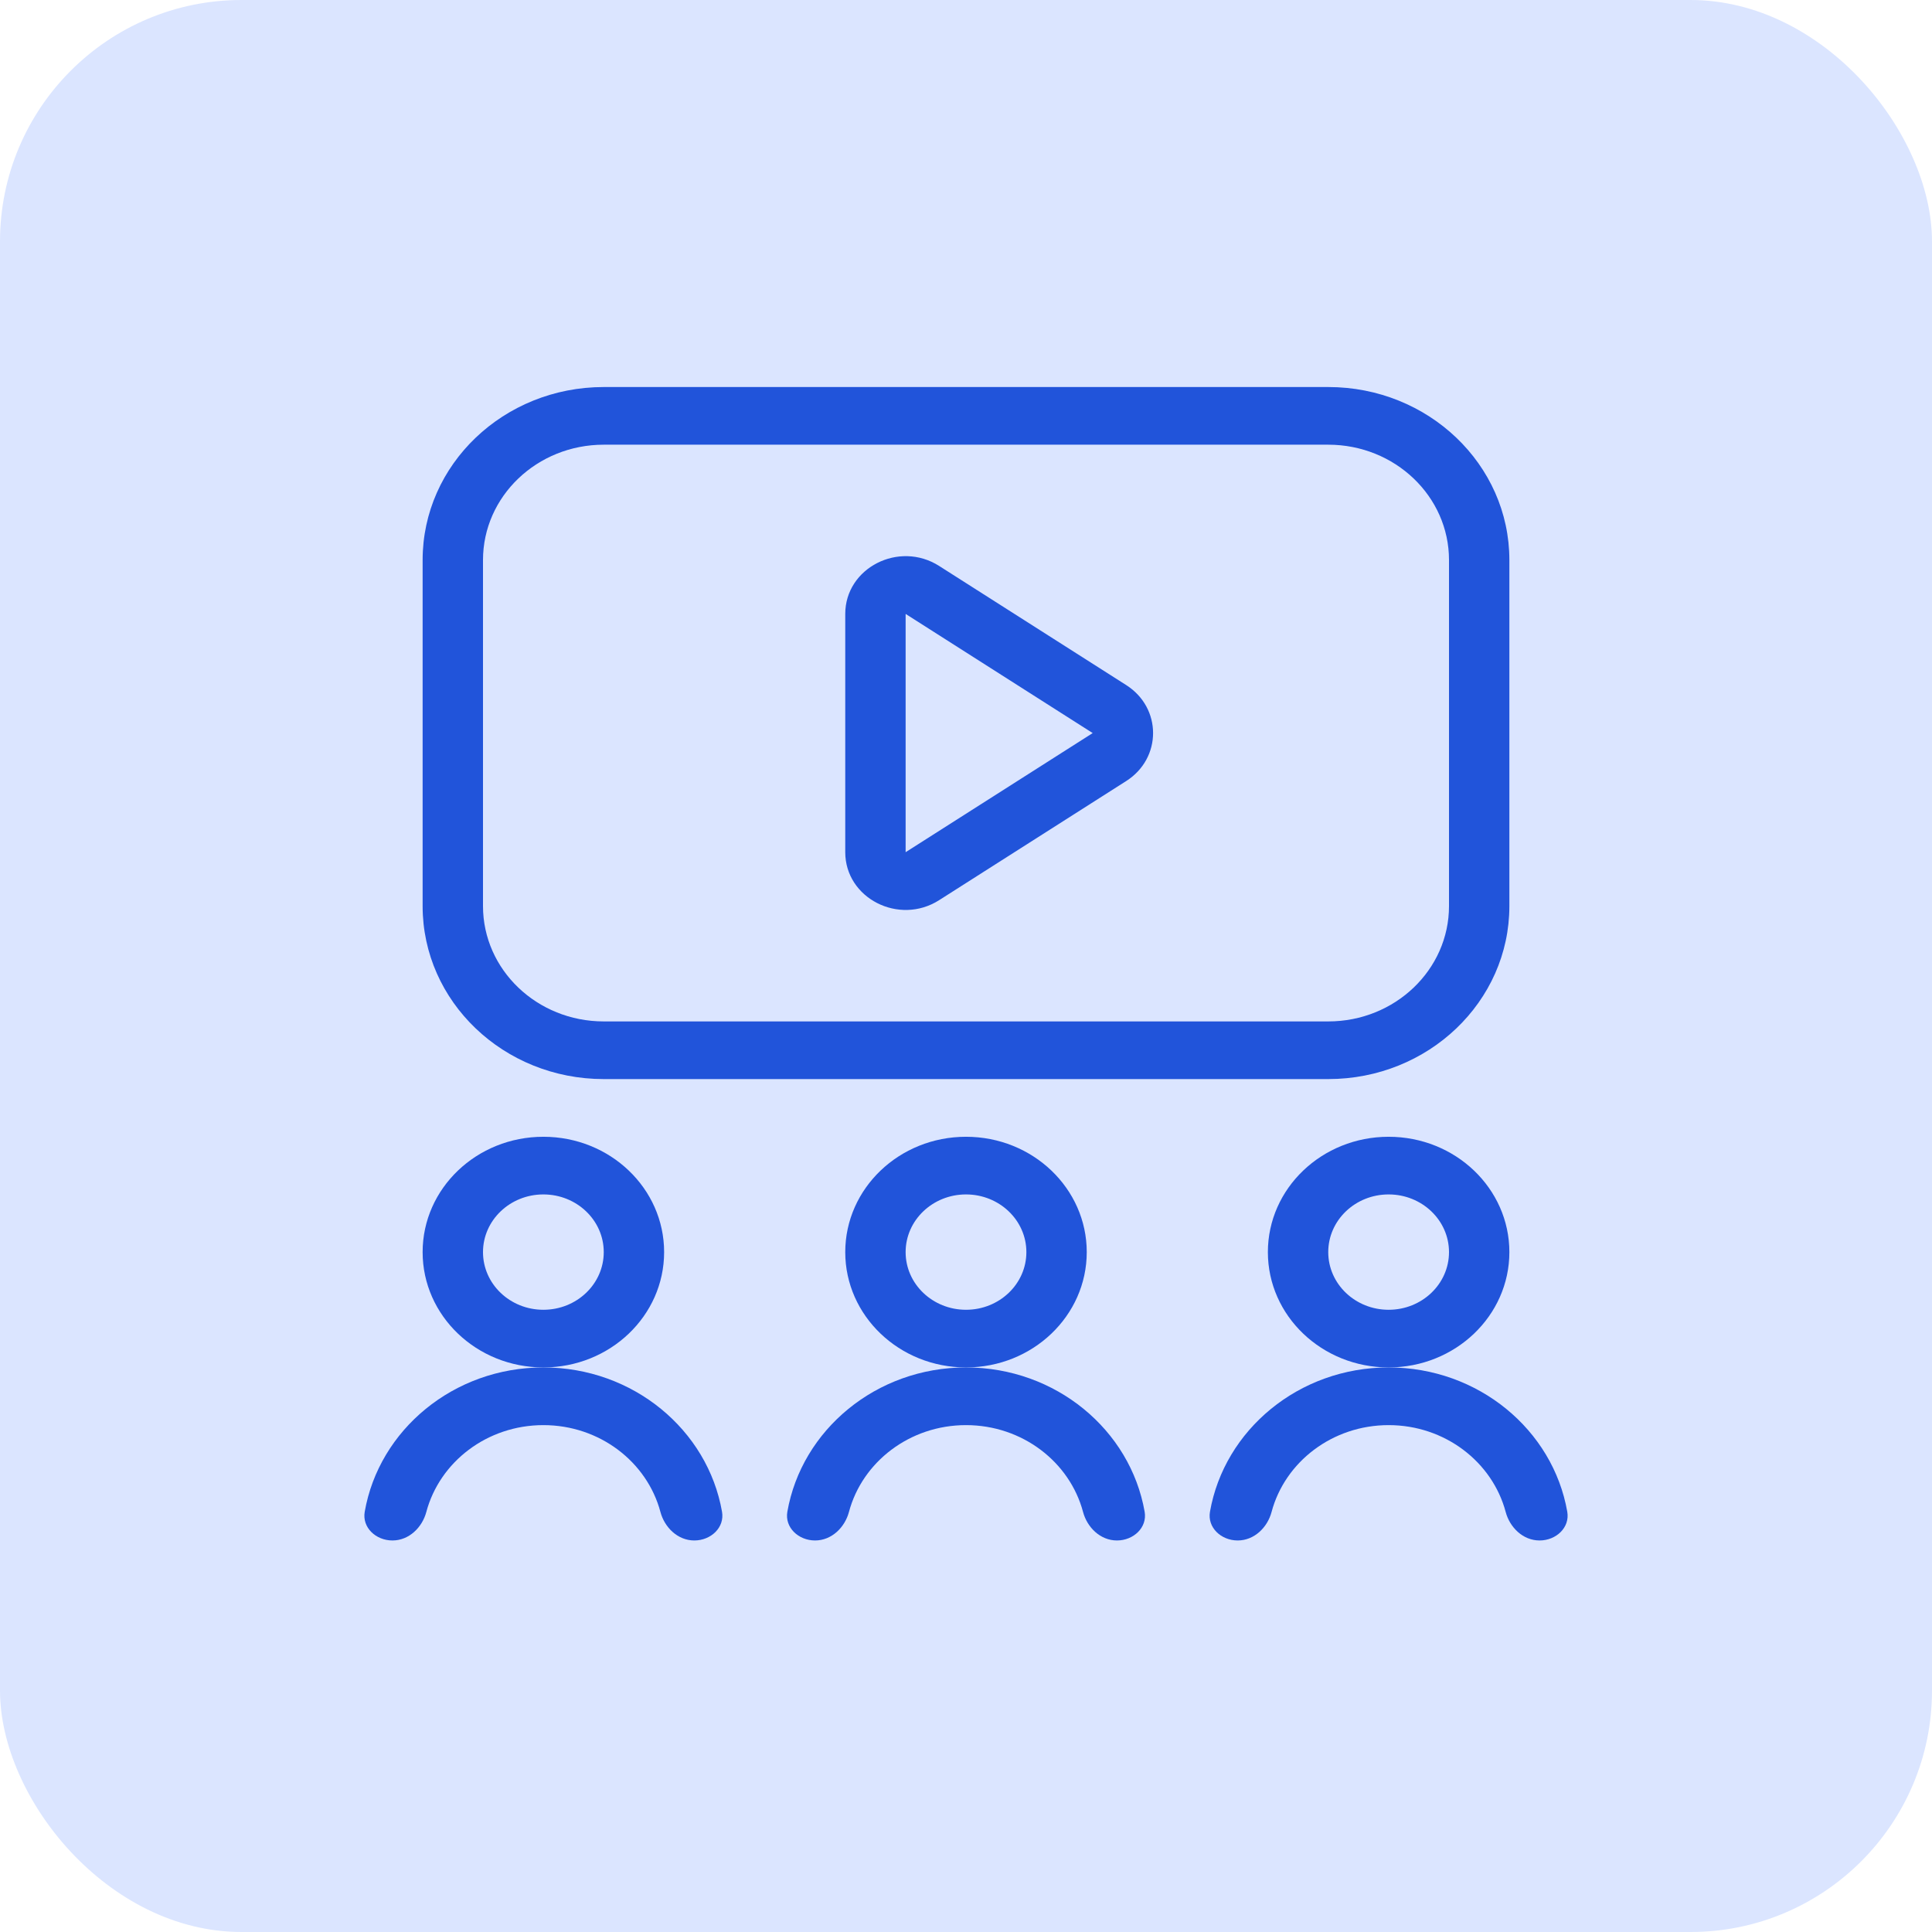
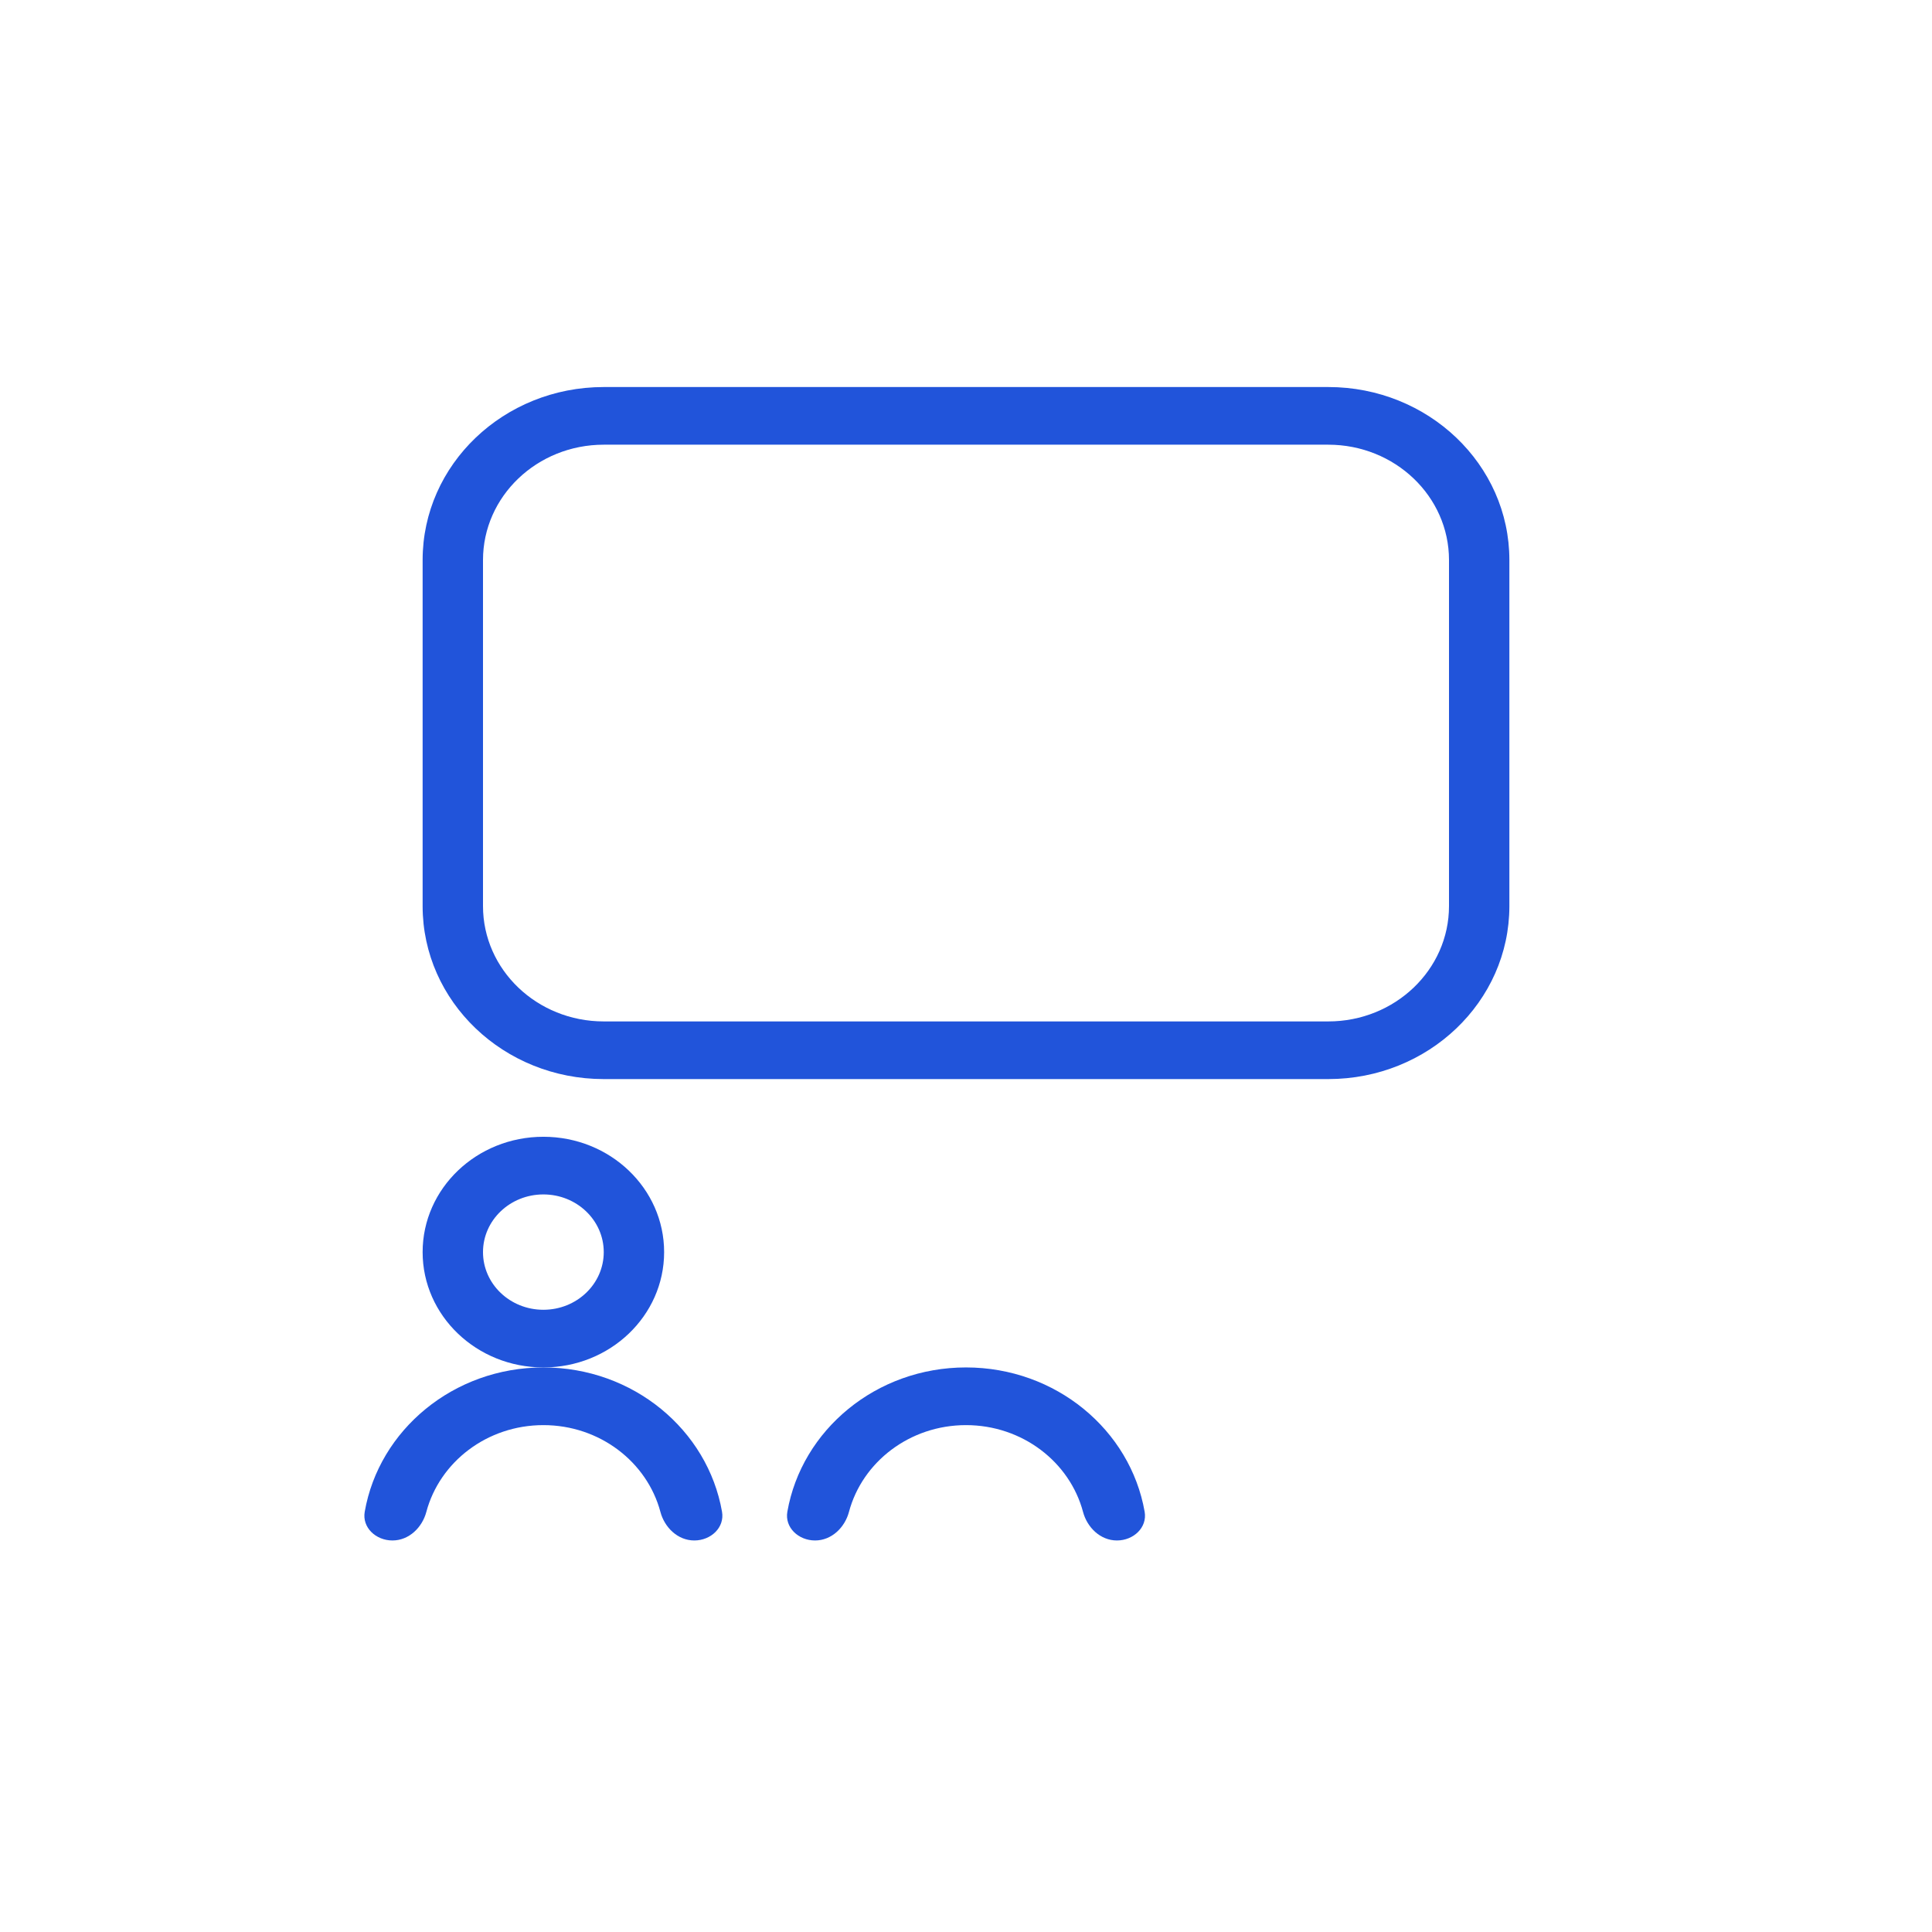
<svg xmlns="http://www.w3.org/2000/svg" width="64" height="64" viewBox="0 0 64 64" fill="none">
-   <rect width="64" height="64" rx="8" fill="#DBE5FF" />
  <path fill-rule="evenodd" clip-rule="evenodd" d="M20 12.821H44C47.314 12.821 50 15.387 50 18.552V30.015C50 33.18 47.314 35.746 44 35.746H20C16.686 35.746 14 33.18 14 30.015V18.552C14 15.387 16.686 12.821 20 12.821ZM20 14.731C17.791 14.731 16 16.442 16 18.552V30.015C16 32.125 17.791 33.836 20 33.836H44C46.209 33.836 48 32.125 48 30.015V18.552C48 16.442 46.209 14.731 44 14.731H20Z" fill="#2154DA" />
-   <path fill-rule="evenodd" clip-rule="evenodd" d="M37.307 22.694L31.109 18.747C29.78 17.901 28 18.811 28 20.337V28.23C28 29.756 29.78 30.666 31.109 29.82L37.307 25.873C38.494 25.117 38.494 23.45 37.307 22.694ZM30 28.23V20.337L36.197 24.284L30 28.23Z" fill="#2154DA" />
-   <path fill-rule="evenodd" clip-rule="evenodd" d="M32 43.388C33.105 43.388 34 42.533 34 41.478C34 40.423 33.105 39.567 32 39.567C30.895 39.567 30 40.423 30 41.478C30 42.533 30.895 43.388 32 43.388ZM32 45.298C34.209 45.298 36 43.588 36 41.478C36 39.367 34.209 37.657 32 37.657C29.791 37.657 28 39.367 28 41.478C28 43.588 29.791 45.298 32 45.298Z" fill="#2154DA" />
-   <path fill-rule="evenodd" clip-rule="evenodd" d="M46 43.388C47.105 43.388 48 42.533 48 41.478C48 40.423 47.105 39.567 46 39.567C44.895 39.567 44 40.422 44 41.478C44 42.533 44.895 43.388 46 43.388ZM46 45.298C48.209 45.298 50 43.588 50 41.478C50 39.367 48.209 37.657 46 37.657C43.791 37.657 42 39.367 42 41.478C42 43.588 43.791 45.298 46 45.298Z" fill="#2154DA" />
  <path fill-rule="evenodd" clip-rule="evenodd" d="M18 43.388C19.105 43.388 20 42.533 20 41.478C20 40.423 19.105 39.567 18 39.567C16.895 39.567 16 40.423 16 41.478C16 42.533 16.895 43.388 18 43.388ZM18 45.298C20.209 45.298 22 43.588 22 41.478C22 39.367 20.209 37.657 18 37.657C15.791 37.657 14 39.367 14 41.478C14 43.588 15.791 45.298 18 45.298Z" fill="#2154DA" />
  <path fill-rule="evenodd" clip-rule="evenodd" d="M21.877 50.084C22.013 50.596 22.448 51.03 23 51.03C23.552 51.03 24.009 50.599 23.918 50.079C23.443 47.366 20.974 45.298 18 45.298C15.025 45.298 12.556 47.366 12.082 50.079C11.991 50.599 12.448 51.03 13 51.03C13.552 51.03 13.987 50.596 14.123 50.084C14.564 48.431 16.132 47.209 18 47.209C19.867 47.209 21.436 48.431 21.877 50.084Z" fill="#2154DA" />
  <path fill-rule="evenodd" clip-rule="evenodd" d="M35.877 50.084C36.013 50.596 36.448 51.03 37 51.03C37.552 51.03 38.009 50.599 37.918 50.079C37.443 47.366 34.974 45.298 32 45.298C29.026 45.298 26.557 47.366 26.082 50.079C25.991 50.599 26.448 51.03 27 51.03C27.552 51.03 27.987 50.596 28.123 50.084C28.564 48.431 30.133 47.209 32 47.209C33.867 47.209 35.436 48.431 35.877 50.084Z" fill="#2154DA" />
-   <path fill-rule="evenodd" clip-rule="evenodd" d="M49.877 50.084C50.013 50.596 50.448 51.03 51 51.03C51.552 51.03 52.009 50.599 51.918 50.079C51.444 47.366 48.974 45.298 46 45.298C43.026 45.298 40.557 47.366 40.082 50.079C39.991 50.599 40.448 51.03 41 51.03C41.552 51.03 41.987 50.596 42.123 50.084C42.564 48.431 44.133 47.209 46 47.209C47.867 47.209 49.436 48.431 49.877 50.084Z" fill="#2154DA" />
</svg>